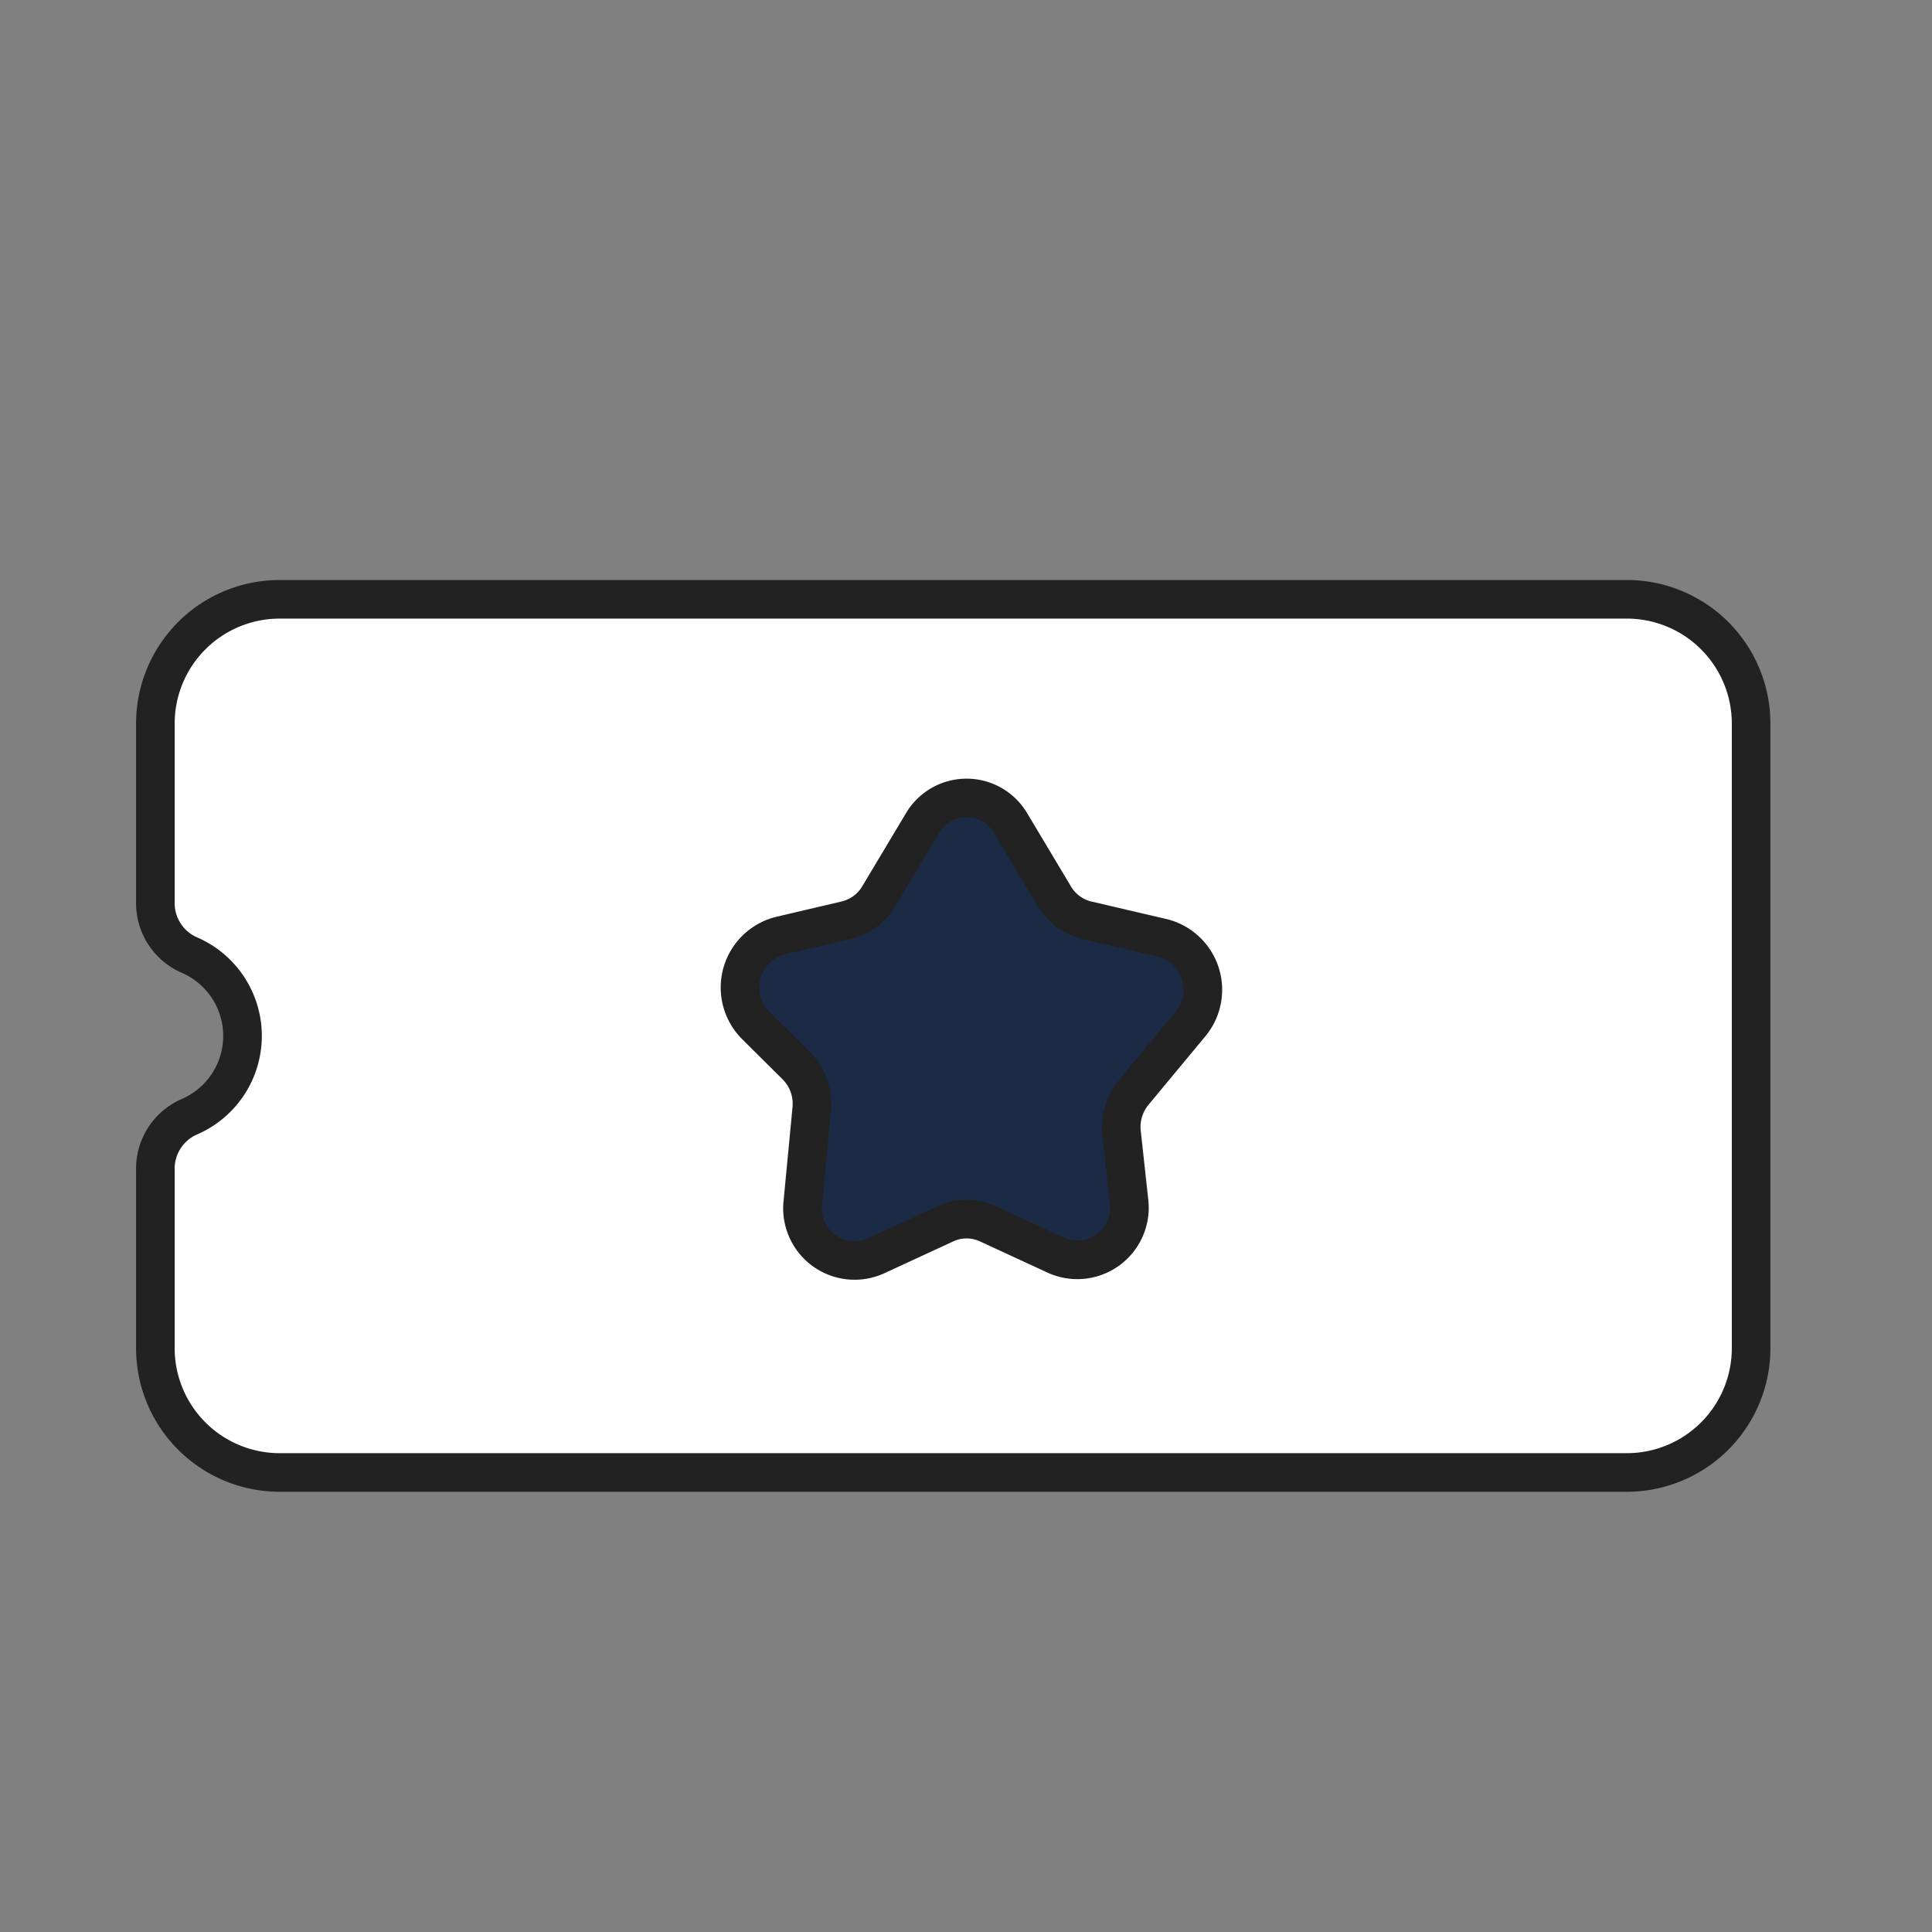
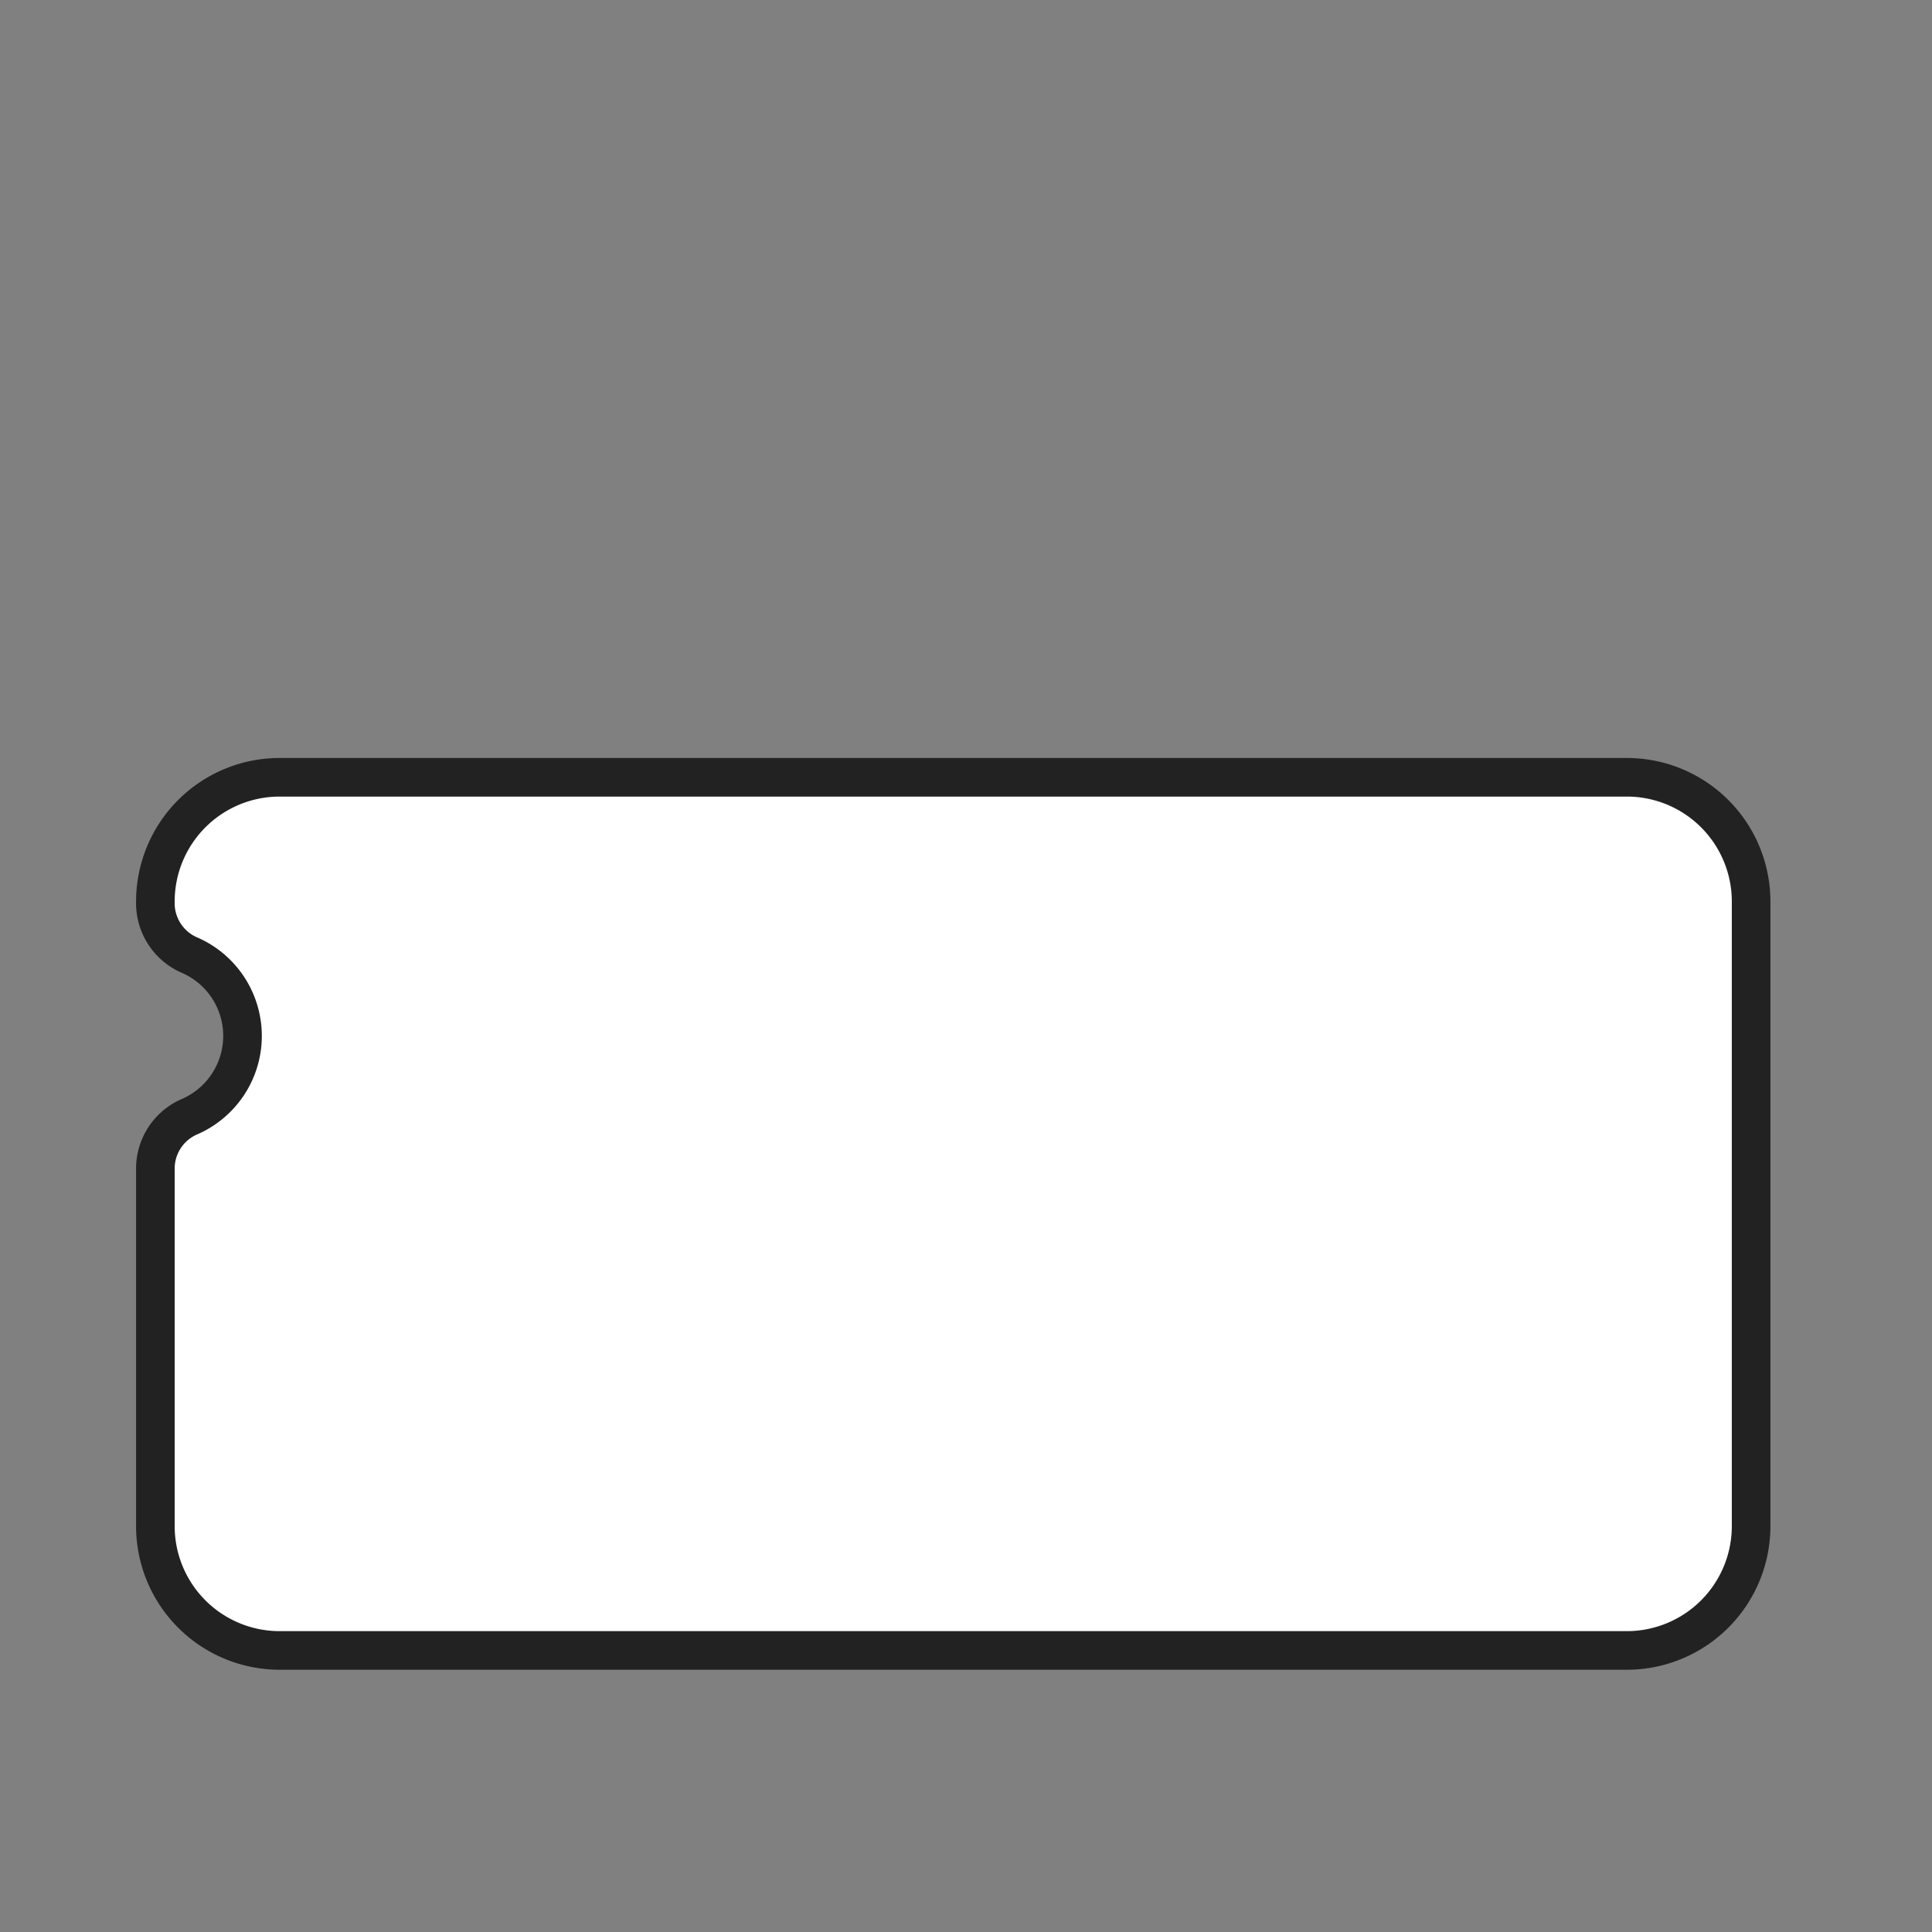
<svg xmlns="http://www.w3.org/2000/svg" width="100.1" height="100.1" viewBox="0 0 100.1 100.1">
  <rect x="0" y="0" width="100.1" height="100.1" fill="#808080" stroke="none" />
  <g id="ico_nav_1-2" transform="translate(0.05 0.05)">
-     <rect id="사각형_30123" data-name="사각형 30123" width="100" height="100" transform="translate(0 100) rotate(-90)" fill="none" stroke="red" stroke-miterlimit="10" stroke-width="0.1" opacity="0" />
-     <path id="패스_3088" data-name="패스 3088" d="M76.223,85.1" transform="translate(-27.006 -33.813)" fill="none" stroke="#222" stroke-miterlimit="10" stroke-width="2" />
    <g id="그룹_3314" data-name="그룹 3314" transform="translate(0)">
-       <path id="패스_3125" data-name="패스 3125" d="M67.223,93.027V83.806a6.439,6.439,0,0,1,6.418-6.462h69.842a6.439,6.439,0,0,1,6.418,6.462v32.314a6.441,6.441,0,0,1-6.418,6.464H73.641a6.441,6.441,0,0,1-6.418-6.464V106.9a2.932,2.932,0,0,1,1.724-2.73,4.563,4.563,0,0,0,0-8.41A2.932,2.932,0,0,1,67.223,93.027Z" transform="translate(-59.223 -46.343)" fill="#fff" stroke="#222" stroke-miterlimit="10" stroke-width="2" />
+       <path id="패스_3125" data-name="패스 3125" d="M67.223,93.027a6.439,6.439,0,0,1,6.418-6.462h69.842a6.439,6.439,0,0,1,6.418,6.462v32.314a6.441,6.441,0,0,1-6.418,6.464H73.641a6.441,6.441,0,0,1-6.418-6.464V106.9a2.932,2.932,0,0,1,1.724-2.73,4.563,4.563,0,0,0,0-8.41A2.932,2.932,0,0,1,67.223,93.027Z" transform="translate(-59.223 -46.343)" fill="#fff" stroke="#222" stroke-miterlimit="10" stroke-width="2" />
      <g id="그룹_3158" data-name="그룹 3158" transform="translate(18.074 32.512)">
-         <path id="패스_3090" data-name="패스 3090" d="M76.223,85.1" transform="translate(-48.199 -63.768)" fill="none" stroke="#111" stroke-miterlimit="10" stroke-width="4" />
-         <path id="패스_3091" data-name="패스 3091" d="M76.223,85.1" transform="translate(-48.199 -63.768)" fill="none" stroke="#111" stroke-miterlimit="10" stroke-width="4" />
-         <path id="패스_3092" data-name="패스 3092" d="M1370.447,493.788l2.262,3.782a2.685,2.685,0,0,0,1.692,1.244l3.908.912a2.771,2.771,0,0,1,1.45,4.461l-2.947,3.551a2.8,2.8,0,0,0-.622,2.086l.386,3.54a2.7,2.7,0,0,1-3.768,2.811l-3.546-1.638a2.626,2.626,0,0,0-2.2,0l-3.615,1.67a2.7,2.7,0,0,1-3.772-2.773l.462-4.848a2.788,2.788,0,0,0-.8-2.238l-2.1-2.087a2.772,2.772,0,0,1,1.275-4.651l3.407-.8a2.685,2.685,0,0,0,1.692-1.244l2.263-3.782A2.649,2.649,0,0,1,1370.447,493.788Z" transform="translate(-1336.204 -483.693)" fill="#1b2b45" stroke="#222" stroke-linejoin="round" stroke-width="2" />
-       </g>
+         </g>
    </g>
  </g>
</svg>